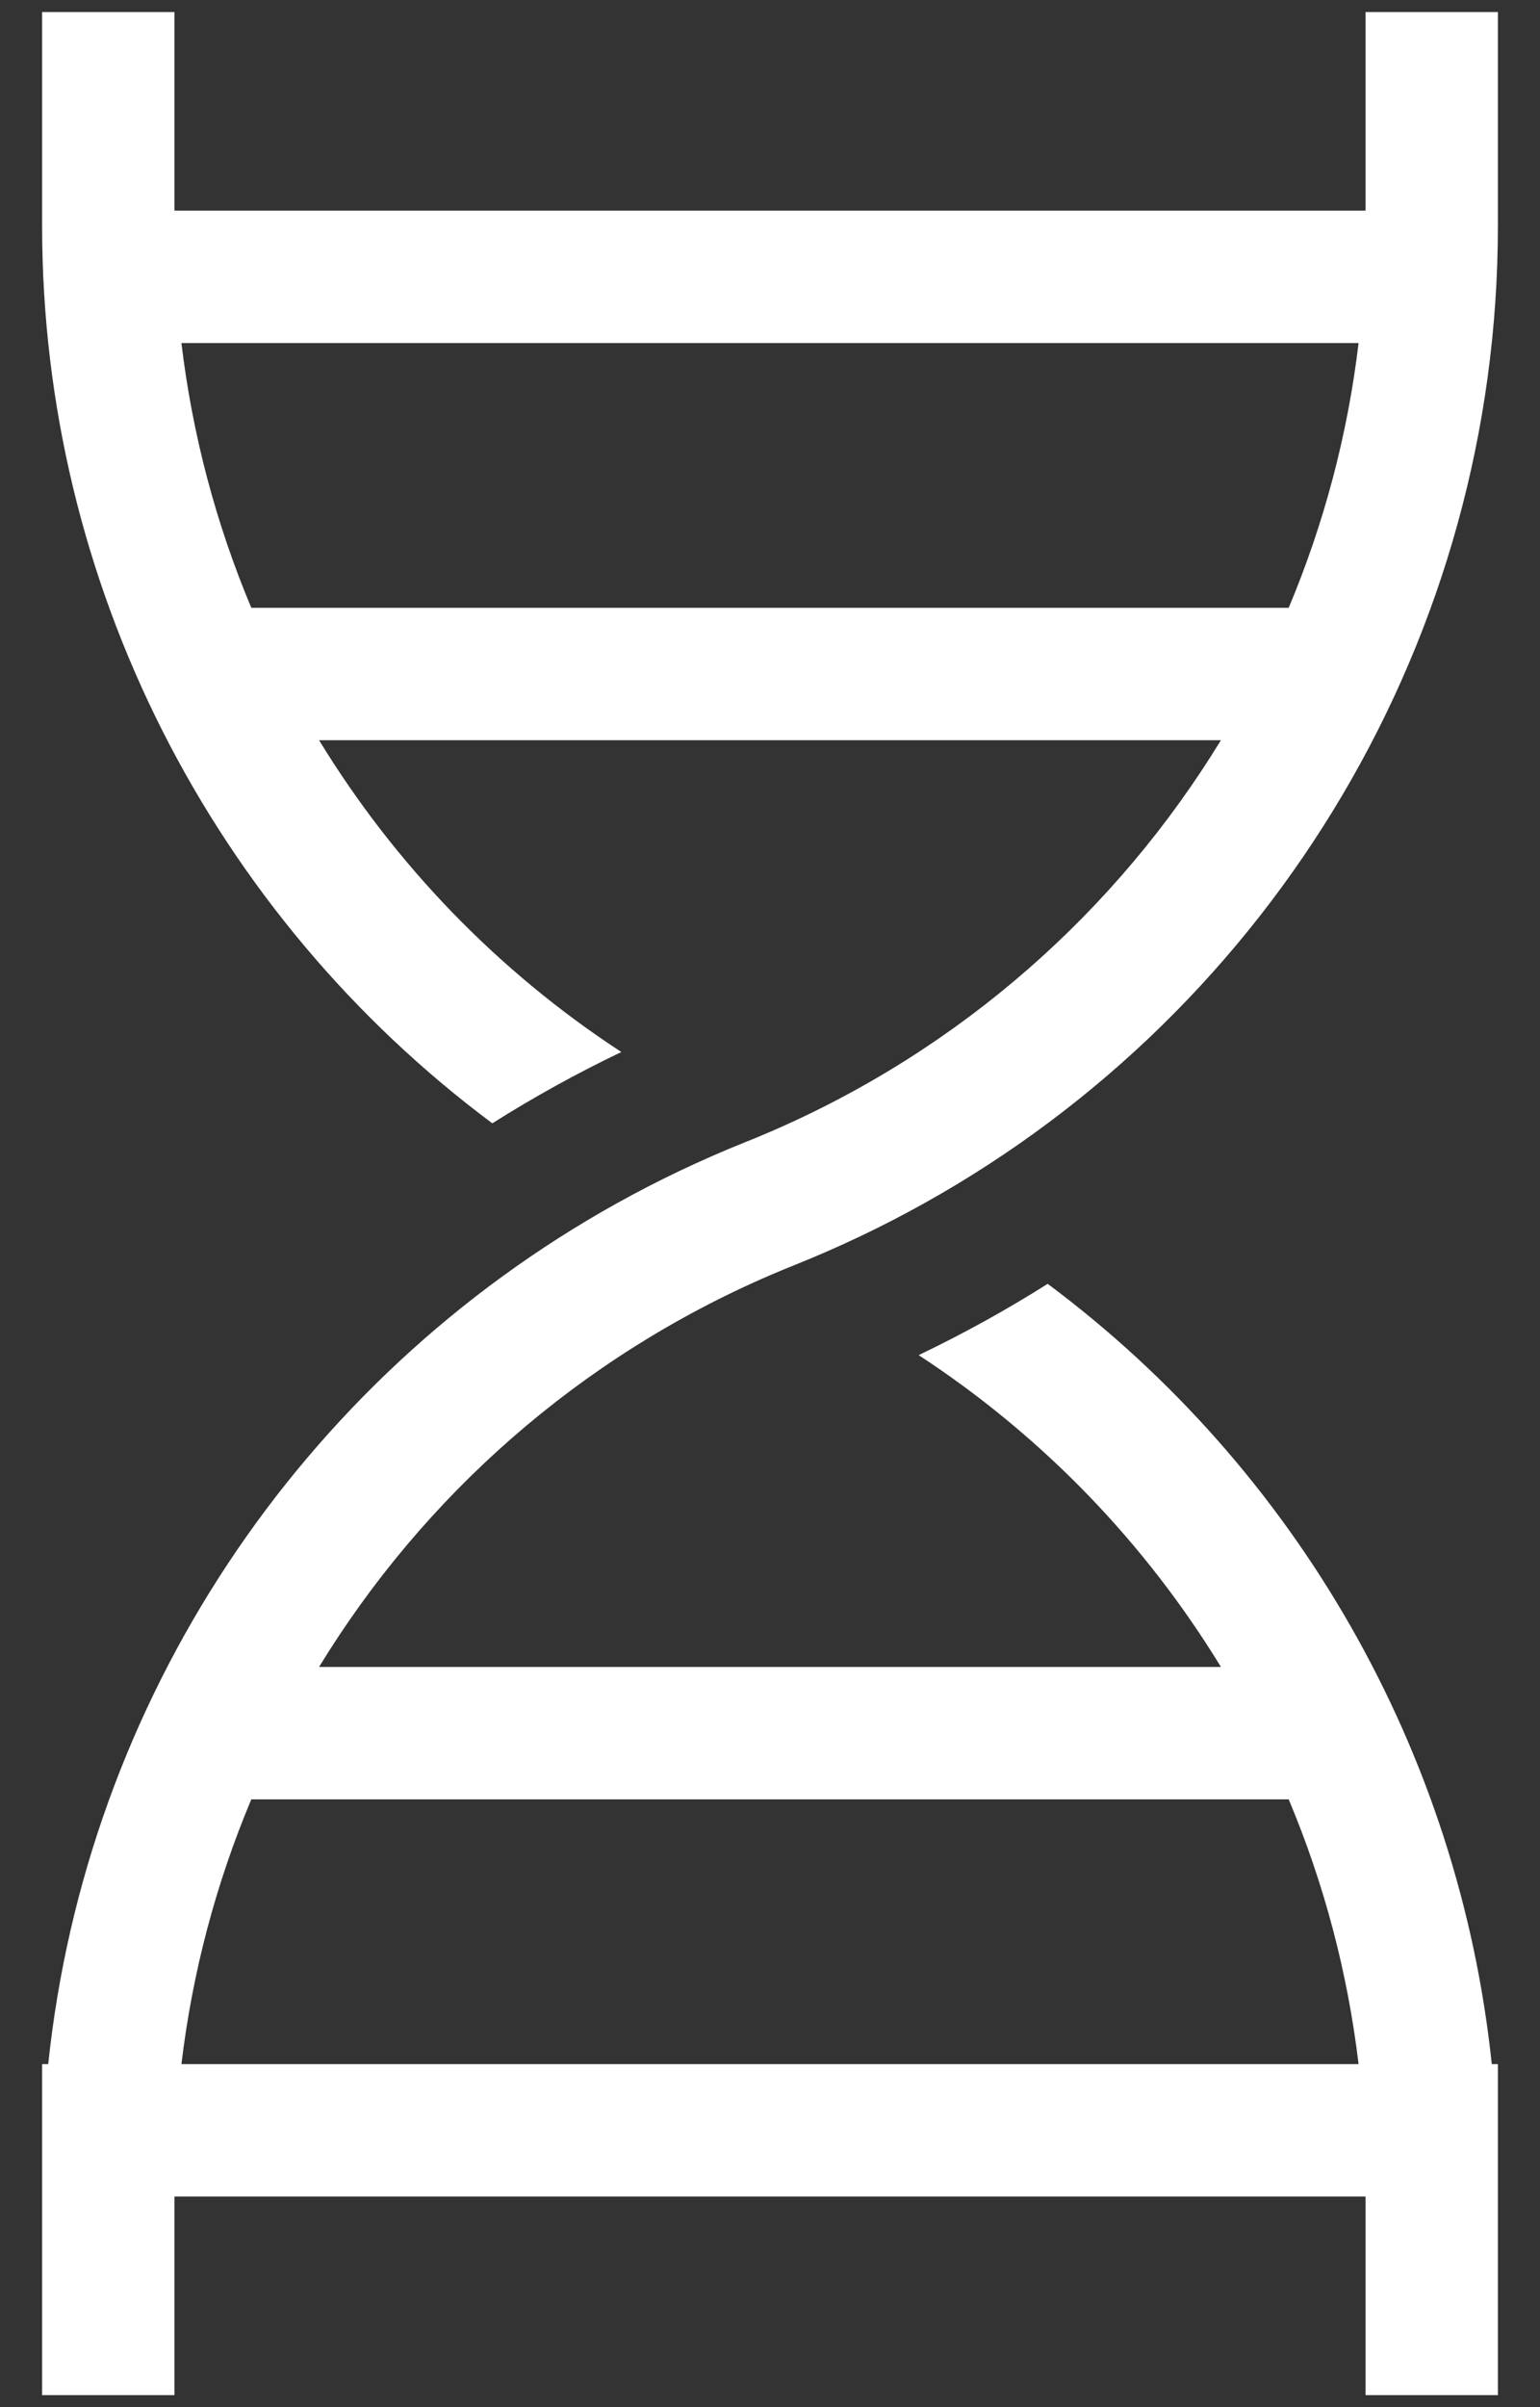
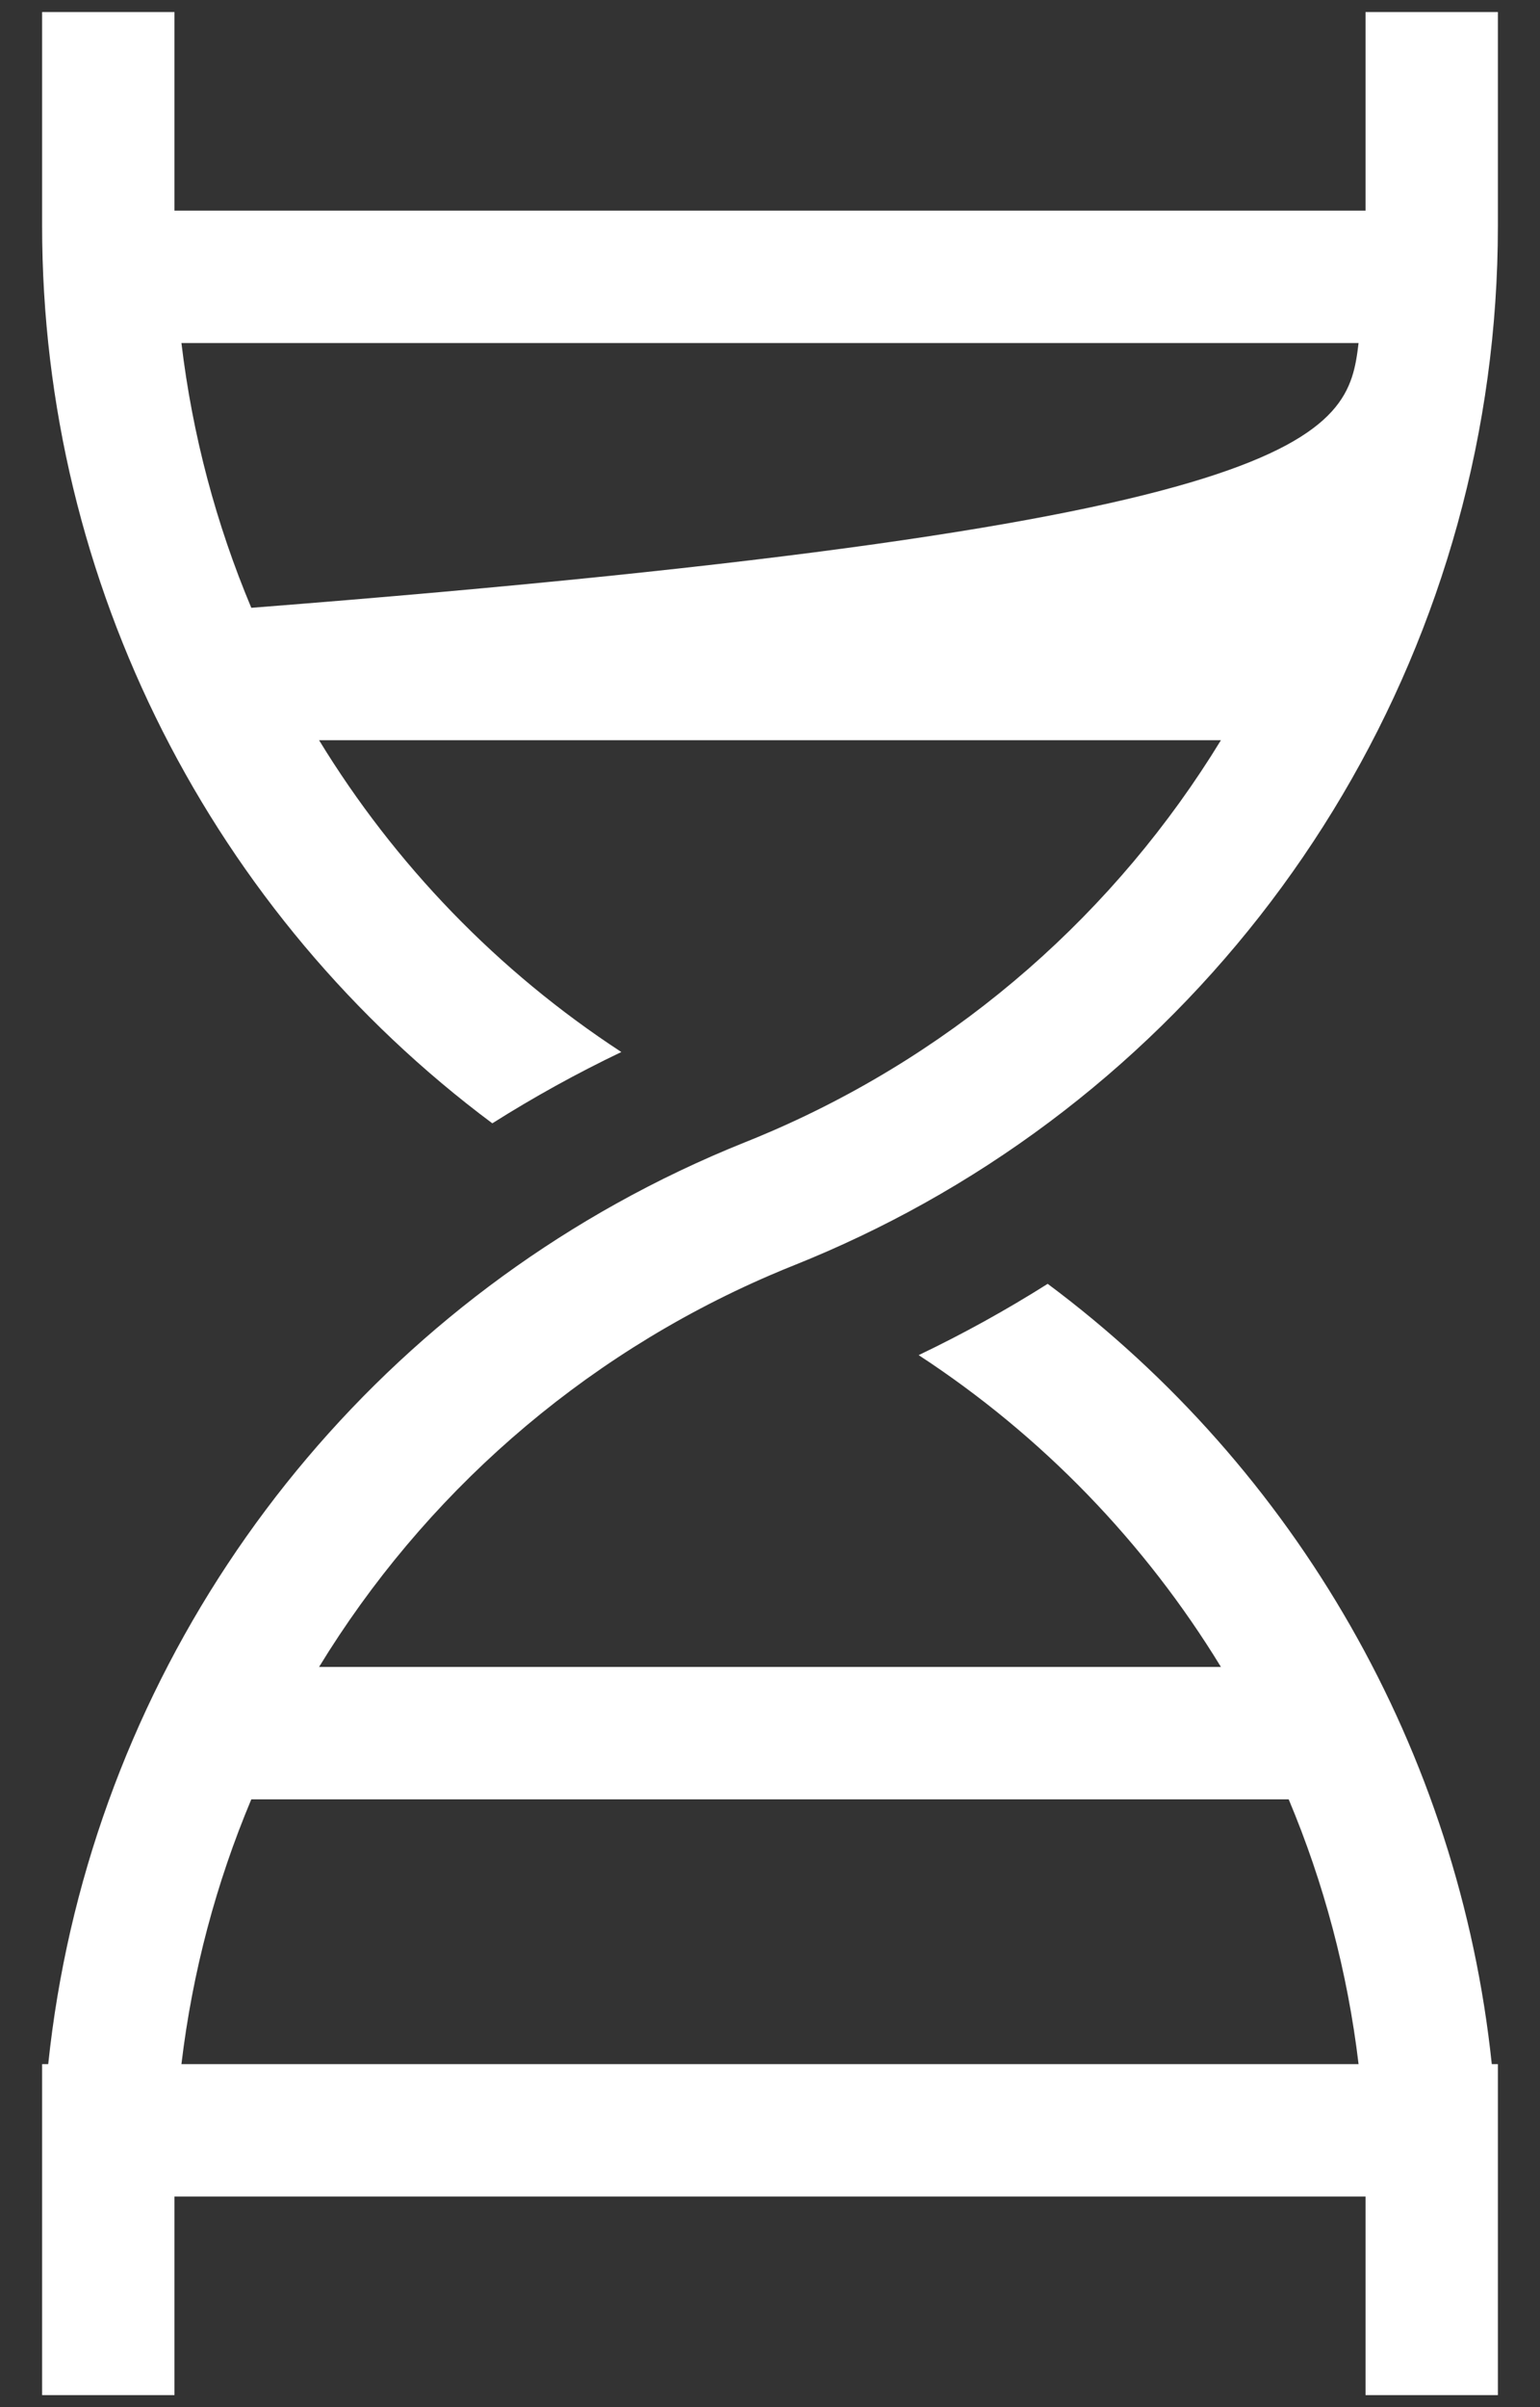
<svg xmlns="http://www.w3.org/2000/svg" width="32" height="50" viewBox="0 0 32 50" fill="none">
  <rect x="0" y="0" width="32" height="50" fill="#333333" stroke="none" />
-   <path fill-rule="evenodd" clip-rule="evenodd" d="M31.125 4.691V0.25H28.375V4.375H3.625V0.25H0.875V4.691C0.875 12.147 4.436 19.014 10.23 23.333C11.088 22.791 11.982 22.296 12.911 21.852C10.339 20.172 8.202 17.95 6.63 15.375H25.37C23.204 18.921 19.969 21.799 16 23.511C15.993 23.514 15.985 23.517 15.978 23.52C15.816 23.59 15.653 23.658 15.489 23.723C14.56 24.095 13.665 24.522 12.807 25C6.212 28.672 1.792 35.346 1.002 42.875H0.875V45.309V45.625V49.75H3.625V45.625H28.375V49.75H31.125V45.625V45.309V42.875H30.998C30.316 36.374 26.928 30.511 21.77 26.667C20.912 27.209 20.017 27.704 19.089 28.148C21.661 29.828 23.798 32.05 25.37 34.625H6.63C8.796 31.079 12.031 28.201 16 26.489C16.007 26.486 16.015 26.483 16.022 26.48C16.184 26.41 16.346 26.342 16.511 26.277C17.439 25.905 18.335 25.478 19.193 25C26.491 20.936 31.125 13.197 31.125 4.691ZM26.778 37.375H5.222C4.492 39.112 3.998 40.961 3.77 42.875H28.23C28.002 40.961 27.508 39.112 26.778 37.375ZM5.222 12.625H26.778C27.508 10.888 28.002 9.039 28.23 7.125H3.77C3.998 9.039 4.492 10.888 5.222 12.625Z" fill="white" />
+   <path fill-rule="evenodd" clip-rule="evenodd" d="M31.125 4.691V0.25H28.375V4.375H3.625V0.25H0.875V4.691C0.875 12.147 4.436 19.014 10.23 23.333C11.088 22.791 11.982 22.296 12.911 21.852C10.339 20.172 8.202 17.95 6.63 15.375H25.37C23.204 18.921 19.969 21.799 16 23.511C15.993 23.514 15.985 23.517 15.978 23.52C15.816 23.59 15.653 23.658 15.489 23.723C14.56 24.095 13.665 24.522 12.807 25C6.212 28.672 1.792 35.346 1.002 42.875H0.875V45.309V45.625V49.75H3.625V45.625H28.375V49.75H31.125V45.625V45.309V42.875H30.998C30.316 36.374 26.928 30.511 21.77 26.667C20.912 27.209 20.017 27.704 19.089 28.148C21.661 29.828 23.798 32.05 25.37 34.625H6.63C8.796 31.079 12.031 28.201 16 26.489C16.007 26.486 16.015 26.483 16.022 26.48C16.184 26.41 16.346 26.342 16.511 26.277C17.439 25.905 18.335 25.478 19.193 25C26.491 20.936 31.125 13.197 31.125 4.691ZM26.778 37.375H5.222C4.492 39.112 3.998 40.961 3.77 42.875H28.23C28.002 40.961 27.508 39.112 26.778 37.375ZM5.222 12.625C27.508 10.888 28.002 9.039 28.23 7.125H3.77C3.998 9.039 4.492 10.888 5.222 12.625Z" fill="white" />
</svg>